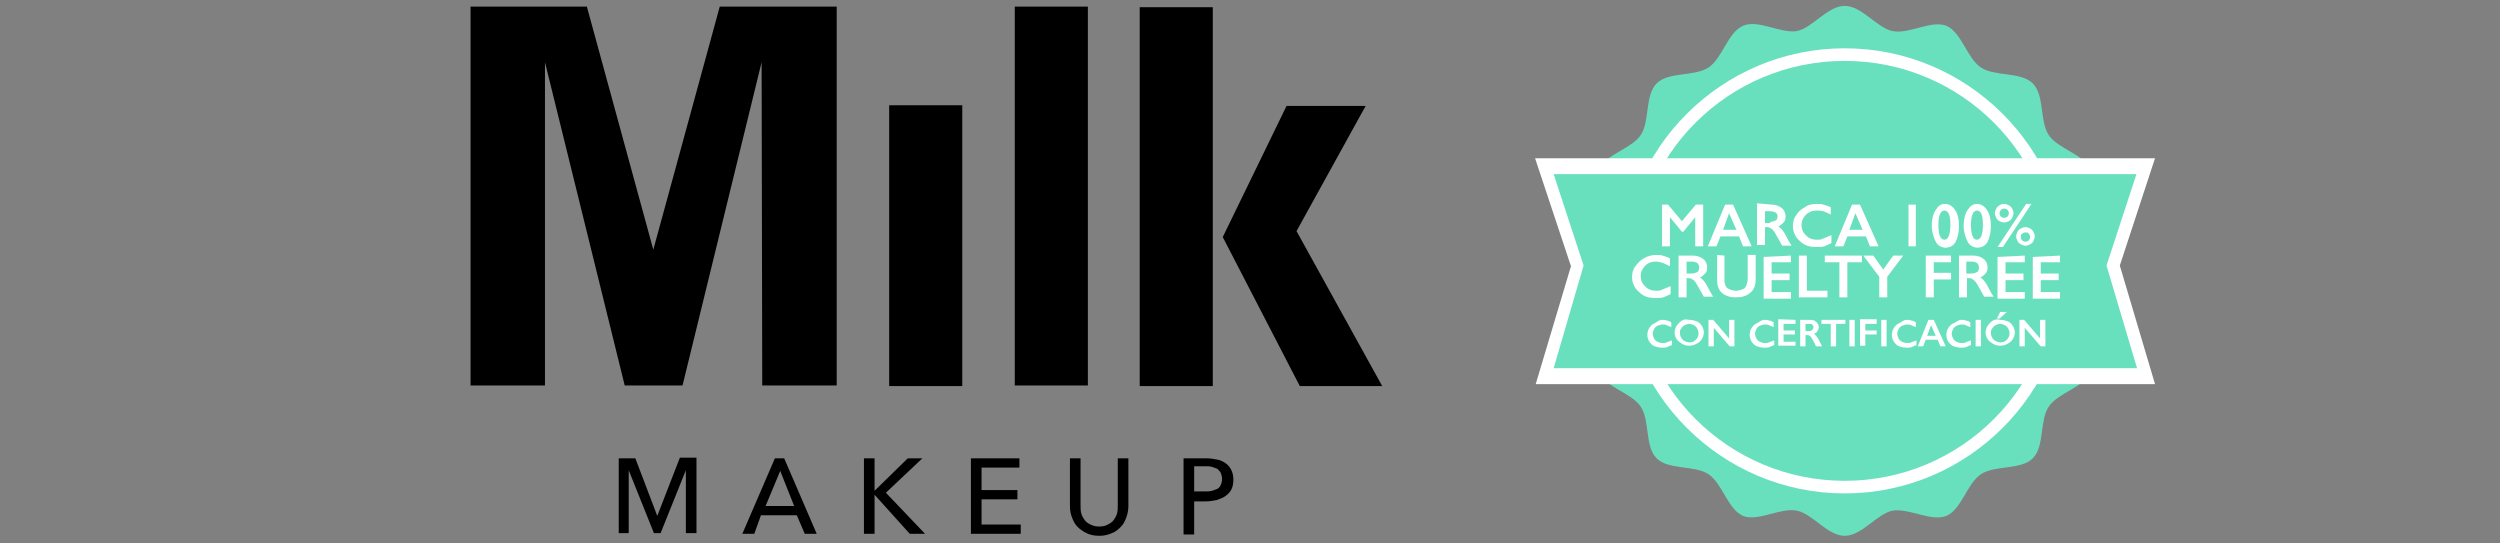
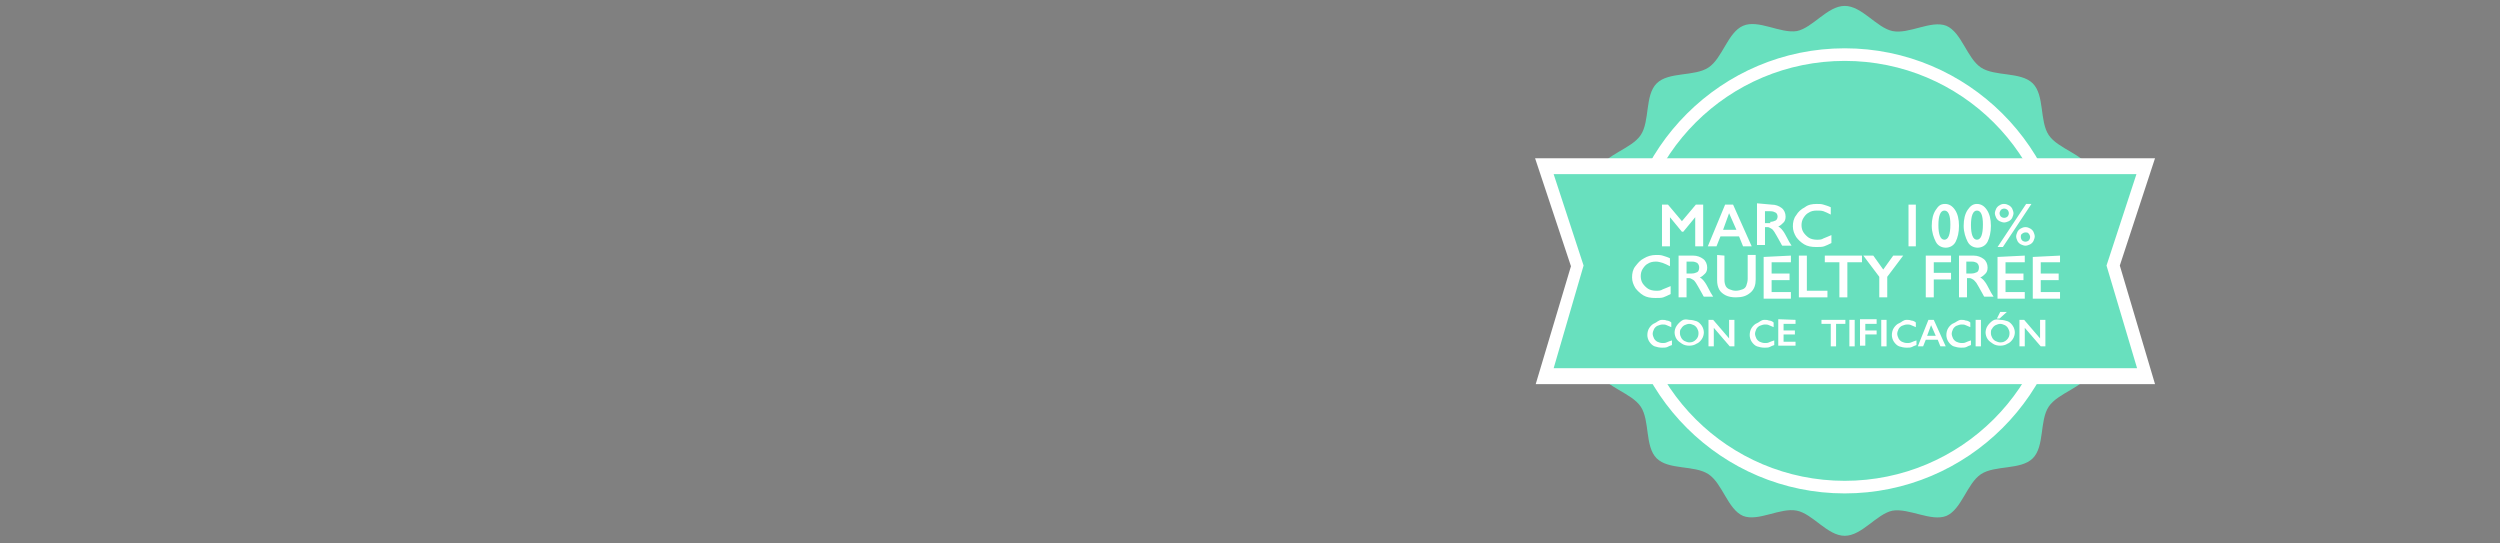
<svg xmlns="http://www.w3.org/2000/svg" width="368" zoomAndPan="magnify" viewBox="0 0 276 60" height="80" preserveAspectRatio="xMidYMid meet" version="1.0">
  <rect x="0" y="0" width="276" height="60" fill="#808080" stroke="none" />
  <defs>
    <clipPath id="890446f8df">
      <path d="M 174 0.652 L 233 0.652 L 233 59.152 L 174 59.152 Z M 174 0.652 " clip-rule="nonzero" />
    </clipPath>
    <clipPath id="cbc4a40f65">
      <path d="M 51 0.652 L 153 0.652 L 153 59.152 L 51 59.152 Z M 51 0.652 " clip-rule="nonzero" />
    </clipPath>
  </defs>
  <g clip-path="url(#890446f8df)">
    <path fill="#68e0be" d="M 233 29.902 C 233 31.805 230.578 33.414 230.211 35.168 C 229.848 36.996 231.461 39.41 230.801 41.09 C 230.066 42.773 227.203 43.355 226.18 44.895 C 225.152 46.43 225.738 49.281 224.418 50.598 C 223.098 51.914 220.234 51.328 218.695 52.352 C 217.156 53.375 216.566 56.227 214.879 56.957 C 213.195 57.617 210.773 56.082 208.938 56.375 C 207.18 56.738 205.562 59.152 203.656 59.152 C 201.75 59.152 200.137 56.738 198.375 56.375 C 196.539 56.008 194.121 57.617 192.434 56.957 C 190.746 56.227 190.16 53.375 188.617 52.352 C 187.078 51.328 184.215 51.914 182.895 50.598 C 181.574 49.281 182.164 46.43 181.137 44.895 C 180.109 43.355 177.246 42.773 176.512 41.09 C 175.781 39.41 177.395 36.996 177.102 35.168 C 176.734 33.414 174.312 31.805 174.312 29.902 C 174.312 28 176.734 26.391 177.102 24.637 C 177.469 22.809 175.852 20.395 176.512 18.715 C 177.246 17.031 180.109 16.445 181.137 14.91 C 182.164 13.375 181.574 10.523 182.895 9.207 C 184.215 7.891 187.078 8.477 188.617 7.453 C 190.16 6.43 190.746 3.578 192.434 2.848 C 194.121 2.113 196.539 3.723 198.375 3.43 C 200.137 3.066 201.75 0.652 203.656 0.652 C 205.562 0.652 207.18 3.066 208.938 3.43 C 210.773 3.797 213.191 2.188 214.879 2.848 C 216.566 3.578 217.156 6.43 218.695 7.453 C 220.234 8.477 223.098 7.891 224.418 9.207 C 225.738 10.523 225.152 13.375 226.18 14.91 C 227.203 16.445 230.066 17.031 230.801 18.715 C 231.531 20.395 229.918 22.809 230.211 24.637 C 230.578 26.391 233 28 233 29.902 Z M 233 29.902 " fill-opacity="1" fill-rule="nonzero" />
  </g>
  <path fill="#68e0be" d="M 227.645 29.902 C 227.645 30.684 227.605 31.465 227.531 32.246 C 227.453 33.023 227.336 33.801 227.184 34.566 C 227.031 35.336 226.84 36.094 226.613 36.844 C 226.383 37.594 226.121 38.328 225.82 39.055 C 225.52 39.777 225.184 40.484 224.812 41.176 C 224.441 41.863 224.039 42.535 223.602 43.188 C 223.164 43.84 222.699 44.465 222.199 45.07 C 221.703 45.676 221.176 46.258 220.617 46.809 C 220.062 47.363 219.48 47.891 218.875 48.387 C 218.266 48.883 217.637 49.348 216.984 49.785 C 216.332 50.219 215.656 50.621 214.965 50.992 C 214.273 51.359 213.562 51.695 212.836 51.992 C 212.109 52.293 211.371 52.559 210.621 52.785 C 209.867 53.012 209.105 53.203 208.336 53.355 C 207.566 53.508 206.789 53.621 206.008 53.699 C 205.227 53.777 204.441 53.812 203.656 53.812 C 202.871 53.812 202.086 53.777 201.305 53.699 C 200.523 53.621 199.746 53.508 198.977 53.355 C 198.207 53.203 197.445 53.012 196.691 52.785 C 195.941 52.559 195.203 52.293 194.477 51.992 C 193.75 51.695 193.043 51.359 192.348 50.992 C 191.656 50.621 190.984 50.219 190.328 49.785 C 189.676 49.348 189.047 48.883 188.438 48.387 C 187.832 47.891 187.25 47.363 186.695 46.809 C 186.137 46.258 185.613 45.676 185.113 45.07 C 184.613 44.465 184.148 43.84 183.711 43.188 C 183.273 42.535 182.871 41.863 182.5 41.176 C 182.129 40.484 181.793 39.777 181.492 39.055 C 181.195 38.328 180.93 37.594 180.699 36.844 C 180.473 36.094 180.281 35.336 180.129 34.566 C 179.977 33.801 179.859 33.023 179.785 32.246 C 179.707 31.465 179.668 30.684 179.668 29.902 C 179.668 29.117 179.707 28.336 179.785 27.559 C 179.859 26.777 179.977 26.004 180.129 25.238 C 180.281 24.469 180.473 23.711 180.699 22.961 C 180.93 22.211 181.195 21.477 181.492 20.75 C 181.793 20.027 182.129 19.32 182.5 18.629 C 182.871 17.941 183.273 17.27 183.711 16.617 C 184.148 15.965 184.613 15.34 185.113 14.734 C 185.613 14.129 186.137 13.547 186.695 12.992 C 187.25 12.441 187.832 11.914 188.438 11.418 C 189.047 10.922 189.676 10.457 190.328 10.02 C 190.984 9.586 191.656 9.184 192.348 8.812 C 193.043 8.445 193.75 8.109 194.477 7.809 C 195.203 7.512 195.941 7.246 196.691 7.02 C 197.445 6.793 198.207 6.602 198.977 6.449 C 199.746 6.297 200.523 6.184 201.305 6.105 C 202.086 6.027 202.871 5.992 203.656 5.992 C 204.441 5.992 205.227 6.027 206.008 6.105 C 206.789 6.184 207.566 6.297 208.336 6.449 C 209.105 6.602 209.867 6.793 210.621 7.02 C 211.371 7.246 212.109 7.512 212.836 7.809 C 213.562 8.109 214.273 8.445 214.965 8.812 C 215.656 9.184 216.332 9.586 216.984 10.02 C 217.637 10.457 218.266 10.922 218.875 11.418 C 219.48 11.914 220.062 12.441 220.617 12.992 C 221.176 13.547 221.703 14.129 222.199 14.734 C 222.699 15.34 223.164 15.965 223.602 16.617 C 224.039 17.27 224.441 17.941 224.812 18.629 C 225.184 19.32 225.52 20.027 225.82 20.75 C 226.121 21.477 226.383 22.211 226.613 22.961 C 226.84 23.711 227.031 24.469 227.184 25.238 C 227.336 26.004 227.453 26.777 227.531 27.559 C 227.605 28.336 227.645 29.117 227.645 29.902 Z M 227.645 29.902 " fill-opacity="1" fill-rule="nonzero" />
  <path fill="#ffffff" d="M 203.656 54.473 C 190.086 54.473 179.008 43.43 179.008 29.902 C 179.008 16.375 190.086 5.332 203.656 5.332 C 217.227 5.332 228.305 16.375 228.305 29.902 C 228.305 43.43 217.227 54.473 203.656 54.473 Z M 203.656 6.723 C 190.82 6.723 180.402 17.105 180.402 29.902 C 180.402 42.699 190.82 53.082 203.656 53.082 C 216.496 53.082 226.91 42.699 226.91 29.902 C 226.91 17.105 216.496 6.723 203.656 6.723 Z M 203.656 6.723 " fill-opacity="1" fill-rule="nonzero" />
-   <path fill="#68e0be" d="M 236.887 41.527 L 170.5 41.527 L 174.094 29.391 L 170.5 18.422 L 236.887 18.422 L 233.293 29.391 Z M 236.887 41.527 " fill-opacity="1" fill-rule="nonzero" />
+   <path fill="#68e0be" d="M 236.887 41.527 L 170.5 41.527 L 174.094 29.391 L 170.5 18.422 L 236.887 18.422 L 233.293 29.391 M 236.887 41.527 " fill-opacity="1" fill-rule="nonzero" />
  <path fill="#ffffff" d="M 237.914 42.406 L 169.543 42.406 L 173.434 29.391 L 169.473 17.473 L 237.914 17.473 L 234.027 29.316 Z M 171.523 40.652 L 235.934 40.652 L 232.559 29.316 L 235.863 19.227 L 171.523 19.227 L 174.828 29.316 Z M 171.523 40.652 " fill-opacity="1" fill-rule="nonzero" />
  <path fill="#ffffff" d="M 184.145 22.59 L 185.684 24.418 L 187.223 22.59 L 188.031 22.59 L 188.031 27.195 L 187.152 27.195 L 187.152 23.98 L 185.832 25.586 L 185.684 25.586 L 184.363 23.98 L 184.363 27.195 L 183.484 27.195 L 183.484 22.59 Z M 184.145 22.59 " fill-opacity="1" fill-rule="nonzero" />
  <path fill="#ffffff" d="M 191.332 22.59 L 193.387 27.195 L 192.434 27.195 L 191.992 26.102 L 189.938 26.102 L 189.5 27.195 L 188.543 27.195 L 190.453 22.59 Z M 190.23 25.367 L 191.699 25.367 L 190.891 23.539 Z M 190.23 25.367 " fill-opacity="1" fill-rule="nonzero" />
  <path fill="#ffffff" d="M 195.586 22.59 C 196.027 22.59 196.395 22.734 196.688 22.957 C 196.98 23.176 197.129 23.539 197.129 23.906 C 197.129 24.199 197.055 24.418 196.906 24.562 C 196.762 24.711 196.539 24.93 196.32 25.004 C 196.469 25.074 196.613 25.223 196.688 25.297 C 196.762 25.367 196.98 25.66 197.129 25.953 C 197.422 26.539 197.641 26.902 197.789 27.125 L 196.762 27.125 C 196.688 27.051 196.613 26.832 196.469 26.613 C 196.176 26.102 196.027 25.809 195.879 25.586 C 195.734 25.367 195.66 25.297 195.516 25.223 C 195.367 25.148 195.293 25.074 195.148 25.074 L 194.855 25.074 L 194.855 27.051 L 193.973 27.051 L 193.973 22.445 Z M 195.441 24.492 C 195.66 24.492 195.879 24.418 196.027 24.344 C 196.176 24.273 196.246 24.051 196.246 23.906 C 196.246 23.758 196.176 23.539 196.027 23.469 C 195.879 23.395 195.734 23.32 195.441 23.32 L 194.852 23.32 L 194.852 24.637 L 195.441 24.637 Z M 195.441 24.492 " fill-opacity="1" fill-rule="nonzero" />
  <path fill="#ffffff" d="M 200.574 22.516 C 200.867 22.516 201.09 22.516 201.309 22.59 C 201.527 22.664 201.824 22.734 202.117 22.883 L 202.117 23.688 C 201.824 23.539 201.527 23.395 201.309 23.32 C 201.09 23.246 200.797 23.246 200.574 23.246 C 200.207 23.246 199.914 23.32 199.695 23.469 C 199.402 23.613 199.254 23.832 199.109 24.051 C 198.961 24.273 198.887 24.562 198.887 24.855 C 198.887 25.148 198.961 25.441 199.109 25.66 C 199.254 25.879 199.477 26.102 199.695 26.246 C 199.914 26.391 200.281 26.465 200.574 26.465 C 200.867 26.465 201.09 26.465 201.309 26.32 C 201.527 26.246 201.824 26.102 202.188 25.953 L 202.188 26.832 C 201.895 26.977 201.602 27.125 201.383 27.195 C 201.164 27.27 200.867 27.27 200.504 27.27 C 199.988 27.27 199.547 27.195 199.184 26.977 C 198.816 26.758 198.52 26.465 198.301 26.172 C 198.082 25.809 197.934 25.441 197.934 25.004 C 197.934 24.562 198.008 24.125 198.301 23.758 C 198.52 23.395 198.816 23.102 199.254 22.883 C 199.621 22.59 200.062 22.516 200.574 22.516 Z M 200.574 22.516 " fill-opacity="1" fill-rule="nonzero" />
-   <path fill="#ffffff" d="M 205.344 22.59 L 207.398 27.195 L 206.445 27.195 L 206.004 26.102 L 203.949 26.102 L 203.512 27.195 L 202.555 27.195 L 204.465 22.59 Z M 204.172 25.367 L 205.637 25.367 L 204.832 23.539 Z M 204.172 25.367 " fill-opacity="1" fill-rule="nonzero" />
  <path fill="#ffffff" d="M 210.699 22.59 L 211.508 22.59 L 211.508 27.195 L 210.699 27.195 Z M 210.699 22.59 " fill-opacity="1" fill-rule="nonzero" />
  <path fill="#ffffff" d="M 214.734 22.516 C 215.176 22.516 215.539 22.734 215.836 23.176 C 216.129 23.613 216.273 24.199 216.273 24.93 C 216.273 25.66 216.129 26.246 215.906 26.684 C 215.688 27.125 215.246 27.344 214.809 27.344 C 214.367 27.344 213.926 27.125 213.707 26.684 C 213.488 26.246 213.266 25.66 213.266 24.93 C 213.266 24.199 213.414 23.613 213.707 23.176 C 214 22.734 214.219 22.516 214.734 22.516 Z M 214 24.855 C 214 25.879 214.219 26.465 214.66 26.465 C 215.102 26.465 215.32 25.879 215.32 24.785 C 215.32 23.758 215.102 23.246 214.66 23.246 C 214.219 23.246 214 23.832 214 24.855 Z M 214 24.855 " fill-opacity="1" fill-rule="nonzero" />
  <path fill="#ffffff" d="M 218.254 22.516 C 218.695 22.516 219.062 22.734 219.355 23.176 C 219.648 23.613 219.797 24.199 219.797 24.93 C 219.797 25.66 219.648 26.246 219.43 26.684 C 219.207 27.125 218.77 27.344 218.328 27.344 C 217.887 27.344 217.449 27.125 217.227 26.684 C 217.008 26.246 216.789 25.66 216.789 24.93 C 216.789 24.199 216.934 23.613 217.227 23.176 C 217.523 22.734 217.816 22.516 218.254 22.516 Z M 217.594 24.855 C 217.594 25.879 217.816 26.465 218.254 26.465 C 218.695 26.465 218.914 25.879 218.914 24.785 C 218.914 23.758 218.695 23.246 218.254 23.246 C 217.816 23.246 217.594 23.832 217.594 24.855 Z M 217.594 24.855 " fill-opacity="1" fill-rule="nonzero" />
  <path fill="#ffffff" d="M 221.262 22.516 C 221.484 22.516 221.629 22.59 221.777 22.664 C 221.922 22.734 222.07 22.883 222.145 23.027 C 222.215 23.176 222.289 23.395 222.289 23.539 C 222.289 23.688 222.215 23.906 222.145 24.051 C 222.07 24.199 221.922 24.344 221.777 24.418 C 221.629 24.492 221.41 24.562 221.262 24.562 C 221.117 24.562 220.895 24.492 220.75 24.418 C 220.602 24.344 220.457 24.199 220.383 24.051 C 220.309 23.906 220.234 23.688 220.234 23.539 C 220.234 23.395 220.309 23.176 220.383 23.027 C 220.457 22.883 220.602 22.734 220.75 22.664 C 220.969 22.516 221.117 22.516 221.262 22.516 Z M 224.27 22.516 L 221.117 27.27 L 220.531 27.27 L 223.684 22.516 C 223.758 22.516 224.27 22.516 224.27 22.516 Z M 220.75 23.539 C 220.75 23.688 220.824 23.832 220.895 23.906 C 220.969 23.98 221.117 24.051 221.262 24.051 C 221.41 24.051 221.555 23.98 221.629 23.906 C 221.703 23.832 221.777 23.688 221.777 23.539 C 221.777 23.395 221.703 23.246 221.629 23.176 C 221.555 23.102 221.41 23.027 221.262 23.027 C 221.117 23.027 220.969 23.102 220.895 23.176 C 220.824 23.32 220.75 23.395 220.75 23.539 Z M 223.609 25.074 C 223.832 25.074 223.977 25.148 224.125 25.223 C 224.27 25.297 224.418 25.441 224.492 25.586 C 224.562 25.734 224.637 25.953 224.637 26.102 C 224.637 26.246 224.562 26.465 224.492 26.613 C 224.418 26.758 224.27 26.902 224.125 26.977 C 223.977 27.051 223.758 27.125 223.609 27.125 C 223.465 27.125 223.242 27.051 223.098 26.977 C 222.949 26.902 222.805 26.758 222.73 26.613 C 222.656 26.465 222.582 26.246 222.582 26.102 C 222.582 25.953 222.656 25.734 222.73 25.586 C 222.805 25.441 222.949 25.297 223.098 25.223 C 223.242 25.148 223.391 25.074 223.609 25.074 Z M 223.098 26.172 C 223.098 26.32 223.172 26.465 223.242 26.539 C 223.316 26.613 223.465 26.684 223.609 26.684 C 223.758 26.684 223.902 26.613 223.977 26.539 C 224.051 26.465 224.125 26.32 224.125 26.172 C 224.125 26.027 224.051 25.879 223.977 25.809 C 223.902 25.66 223.758 25.66 223.609 25.66 C 223.465 25.66 223.316 25.734 223.242 25.809 C 223.098 25.879 223.098 26.027 223.098 26.172 Z M 223.098 26.172 " fill-opacity="1" fill-rule="nonzero" />
  <path fill="#ffffff" d="M 182.824 28.148 C 183.117 28.148 183.336 28.148 183.555 28.219 C 183.777 28.293 184.07 28.367 184.363 28.512 L 184.363 29.391 C 184.07 29.242 183.777 29.098 183.555 29.023 C 183.336 28.953 183.043 28.879 182.824 28.879 C 182.457 28.879 182.164 28.953 181.941 29.098 C 181.648 29.242 181.504 29.465 181.355 29.684 C 181.207 29.902 181.137 30.195 181.137 30.488 C 181.137 30.781 181.207 31.07 181.355 31.293 C 181.504 31.512 181.723 31.73 181.941 31.875 C 182.164 32.023 182.527 32.098 182.824 32.098 C 183.117 32.098 183.336 32.098 183.555 31.949 C 183.777 31.875 184.07 31.73 184.438 31.586 L 184.438 32.461 C 184.145 32.609 183.848 32.754 183.629 32.828 C 183.41 32.898 183.117 32.898 182.75 32.898 C 182.234 32.898 181.797 32.828 181.43 32.609 C 181.062 32.387 180.77 32.098 180.547 31.805 C 180.328 31.438 180.18 31.07 180.18 30.633 C 180.18 30.195 180.254 29.758 180.547 29.391 C 180.844 29.023 181.062 28.73 181.504 28.512 C 181.867 28.293 182.309 28.148 182.824 28.148 Z M 182.824 28.148 " fill-opacity="1" fill-rule="nonzero" />
  <path fill="#ffffff" d="M 186.93 28.219 C 187.371 28.219 187.738 28.367 188.031 28.586 C 188.324 28.805 188.473 29.172 188.473 29.535 C 188.473 29.828 188.398 30.047 188.25 30.195 C 188.105 30.34 187.883 30.559 187.664 30.633 C 187.812 30.707 187.957 30.852 188.031 30.926 C 188.105 31 188.324 31.293 188.473 31.586 C 188.766 32.168 188.984 32.535 189.133 32.754 L 188.105 32.754 C 188.031 32.68 187.957 32.461 187.812 32.242 C 187.52 31.73 187.371 31.438 187.223 31.219 C 187.078 31 187.004 30.926 186.855 30.852 C 186.711 30.781 186.637 30.707 186.492 30.707 L 186.195 30.707 L 186.195 32.828 L 185.316 32.828 L 185.316 28.219 Z M 186.785 30.195 C 187.004 30.195 187.223 30.121 187.371 30.047 C 187.516 29.977 187.59 29.758 187.59 29.535 C 187.59 29.316 187.516 29.172 187.371 29.023 C 187.223 28.953 187.078 28.879 186.785 28.879 L 186.195 28.879 L 186.195 30.195 C 186.195 30.195 186.785 30.195 186.785 30.195 Z M 186.785 30.195 " fill-opacity="1" fill-rule="nonzero" />
  <path fill="#ffffff" d="M 190.379 28.219 L 190.379 30.926 C 190.379 31.219 190.453 31.438 190.523 31.586 C 190.598 31.73 190.746 31.875 190.965 31.949 C 191.184 32.023 191.332 32.098 191.625 32.098 C 191.918 32.098 192.141 32.023 192.359 31.949 C 192.578 31.875 192.727 31.73 192.801 31.512 C 192.871 31.293 192.945 31.07 192.945 30.781 L 192.945 28.148 L 193.828 28.148 L 193.828 30.852 C 193.828 31.438 193.68 31.949 193.238 32.316 C 192.801 32.68 192.359 32.828 191.625 32.828 C 191.184 32.828 190.82 32.754 190.523 32.609 C 190.23 32.461 189.938 32.242 189.793 31.949 C 189.645 31.656 189.57 31.363 189.57 30.926 L 189.57 28.148 Z M 190.379 28.219 " fill-opacity="1" fill-rule="nonzero" />
  <path fill="#ffffff" d="M 197.715 28.219 L 197.715 28.953 L 195.586 28.953 L 195.586 30.195 L 197.566 30.195 L 197.566 30.926 L 195.586 30.926 L 195.586 32.242 L 197.715 32.242 L 197.715 32.973 L 194.707 32.973 L 194.707 28.367 Z M 197.715 28.219 " fill-opacity="1" fill-rule="nonzero" />
  <path fill="#ffffff" d="M 199.477 28.219 L 199.477 32.098 L 201.75 32.098 L 201.75 32.828 L 198.594 32.828 L 198.594 28.219 Z M 199.477 28.219 " fill-opacity="1" fill-rule="nonzero" />
  <path fill="#ffffff" d="M 205.562 28.219 L 205.562 28.953 L 203.949 28.953 L 203.949 32.828 L 203.07 32.828 L 203.07 28.953 L 201.457 28.953 L 201.457 28.219 Z M 205.562 28.219 " fill-opacity="1" fill-rule="nonzero" />
  <path fill="#ffffff" d="M 206.812 28.219 L 207.91 29.758 L 209.012 28.219 L 210.113 28.219 L 208.352 30.559 L 208.352 32.828 L 207.473 32.828 L 207.473 30.559 L 205.711 28.219 Z M 206.812 28.219 " fill-opacity="1" fill-rule="nonzero" />
  <path fill="#ffffff" d="M 215.395 28.219 L 215.395 28.953 L 213.488 28.953 L 213.488 30.121 L 215.395 30.121 L 215.395 30.852 L 213.488 30.852 L 213.488 32.828 L 212.605 32.828 L 212.605 28.219 Z M 215.395 28.219 " fill-opacity="1" fill-rule="nonzero" />
  <path fill="#ffffff" d="M 217.887 28.219 C 218.328 28.219 218.695 28.367 218.988 28.586 C 219.281 28.805 219.43 29.172 219.43 29.535 C 219.43 29.828 219.355 30.047 219.207 30.195 C 219.062 30.34 218.844 30.559 218.621 30.633 C 218.77 30.707 218.914 30.852 218.988 30.926 C 219.062 31 219.281 31.293 219.43 31.586 C 219.723 32.168 219.941 32.535 220.09 32.754 L 219.062 32.754 C 218.988 32.68 218.914 32.461 218.77 32.242 C 218.477 31.73 218.328 31.438 218.184 31.219 C 218.035 31.07 217.961 30.926 217.816 30.852 C 217.668 30.781 217.594 30.707 217.449 30.707 L 217.156 30.707 L 217.156 32.828 L 216.273 32.828 L 216.273 28.219 Z M 217.668 30.195 C 217.887 30.195 218.109 30.121 218.254 30.047 C 218.402 29.977 218.477 29.758 218.477 29.535 C 218.477 29.316 218.402 29.172 218.254 29.023 C 218.109 28.953 217.961 28.879 217.668 28.879 L 217.082 28.879 L 217.082 30.195 C 217.082 30.195 217.668 30.195 217.668 30.195 Z M 217.668 30.195 " fill-opacity="1" fill-rule="nonzero" />
  <path fill="#ffffff" d="M 223.535 28.219 L 223.535 28.953 L 221.41 28.953 L 221.41 30.195 L 223.391 30.195 L 223.391 30.926 L 221.41 30.926 L 221.41 32.242 L 223.535 32.242 L 223.535 32.973 L 220.527 32.973 L 220.527 28.367 Z M 223.535 28.219 " fill-opacity="1" fill-rule="nonzero" />
  <path fill="#ffffff" d="M 227.426 28.219 L 227.426 28.953 L 225.297 28.953 L 225.297 30.195 L 227.277 30.195 L 227.277 30.926 L 225.297 30.926 L 225.297 32.242 L 227.426 32.242 L 227.426 32.973 L 224.418 32.973 L 224.418 28.367 Z M 227.426 28.219 " fill-opacity="1" fill-rule="nonzero" />
  <path fill="#ffffff" d="M 183.484 35.312 C 183.629 35.312 183.848 35.312 183.996 35.387 C 184.145 35.387 184.363 35.461 184.512 35.605 L 184.512 36.117 C 184.363 36.043 184.145 35.973 183.996 35.898 C 183.848 35.824 183.703 35.824 183.555 35.824 C 183.336 35.824 183.188 35.898 182.969 35.973 C 182.824 36.043 182.676 36.191 182.602 36.336 C 182.527 36.484 182.457 36.703 182.457 36.848 C 182.457 36.996 182.527 37.215 182.602 37.359 C 182.676 37.508 182.824 37.652 182.969 37.727 C 183.117 37.801 183.336 37.871 183.555 37.871 C 183.703 37.871 183.848 37.871 183.996 37.801 C 184.145 37.727 184.363 37.652 184.582 37.582 L 184.582 38.094 C 184.363 38.164 184.215 38.238 184.07 38.312 C 183.922 38.383 183.703 38.383 183.484 38.383 C 183.188 38.383 182.895 38.312 182.676 38.238 C 182.457 38.164 182.234 37.945 182.09 37.727 C 181.941 37.508 181.867 37.215 181.867 36.996 C 181.867 36.703 181.941 36.41 182.09 36.191 C 182.234 35.973 182.457 35.754 182.676 35.68 C 182.895 35.605 183.117 35.312 183.484 35.312 Z M 183.484 35.312 " fill-opacity="1" fill-rule="nonzero" />
  <path fill="#ffffff" d="M 186.492 35.312 C 186.785 35.312 187.078 35.387 187.297 35.461 C 187.52 35.531 187.738 35.754 187.883 35.973 C 188.031 36.191 188.105 36.484 188.105 36.703 C 188.105 36.922 188.031 37.215 187.883 37.434 C 187.738 37.652 187.52 37.871 187.297 37.945 C 187.078 38.094 186.785 38.164 186.492 38.164 C 186.195 38.164 185.902 38.094 185.684 37.945 C 185.465 37.801 185.242 37.652 185.098 37.434 C 184.949 37.215 184.875 36.922 184.875 36.703 C 184.875 36.484 184.949 36.191 185.098 35.973 C 185.242 35.754 185.465 35.531 185.684 35.387 C 185.902 35.242 186.125 35.242 186.492 35.312 Z M 185.465 36.777 C 185.465 36.996 185.535 37.141 185.609 37.289 C 185.684 37.434 185.832 37.582 185.977 37.652 C 186.125 37.727 186.344 37.801 186.492 37.801 C 186.785 37.801 187.004 37.727 187.223 37.508 C 187.445 37.289 187.516 37.07 187.516 36.777 C 187.516 36.555 187.445 36.41 187.371 36.266 C 187.297 36.117 187.152 35.973 187.004 35.898 C 186.855 35.824 186.637 35.754 186.492 35.754 C 186.344 35.754 186.125 35.824 185.977 35.898 C 185.832 35.973 185.684 36.117 185.609 36.266 C 185.465 36.41 185.465 36.555 185.465 36.777 Z M 185.465 36.777 " fill-opacity="1" fill-rule="nonzero" />
  <path fill="#ffffff" d="M 189.133 35.312 L 190.891 37.359 L 190.891 35.312 L 191.48 35.312 L 191.48 38.238 L 190.965 38.238 L 189.203 36.191 L 189.203 38.238 L 188.617 38.238 L 188.617 35.312 Z M 189.133 35.312 " fill-opacity="1" fill-rule="nonzero" />
  <path fill="#ffffff" d="M 194.781 35.312 C 194.926 35.312 195.148 35.312 195.293 35.387 C 195.441 35.387 195.66 35.461 195.809 35.605 L 195.809 36.117 C 195.66 36.043 195.441 35.973 195.293 35.898 C 195.148 35.824 195 35.824 194.852 35.824 C 194.633 35.824 194.488 35.898 194.266 35.973 C 194.121 36.043 193.973 36.191 193.898 36.336 C 193.828 36.484 193.754 36.703 193.754 36.848 C 193.754 36.996 193.828 37.215 193.898 37.359 C 193.973 37.508 194.121 37.652 194.266 37.727 C 194.414 37.801 194.633 37.871 194.852 37.871 C 195 37.871 195.148 37.871 195.293 37.801 C 195.441 37.727 195.66 37.652 195.879 37.582 L 195.879 38.094 C 195.66 38.164 195.516 38.238 195.367 38.312 C 195.219 38.383 195 38.383 194.781 38.383 C 194.488 38.383 194.191 38.312 193.973 38.238 C 193.754 38.164 193.531 37.945 193.387 37.727 C 193.238 37.508 193.168 37.215 193.168 36.996 C 193.168 36.703 193.238 36.41 193.387 36.191 C 193.531 35.973 193.754 35.754 193.973 35.68 C 194.191 35.605 194.414 35.312 194.781 35.312 Z M 194.781 35.312 " fill-opacity="1" fill-rule="nonzero" />
  <path fill="#ffffff" d="M 198.227 35.312 L 198.227 35.754 L 196.906 35.754 L 196.906 36.484 L 198.156 36.484 L 198.156 36.922 L 196.906 36.922 L 196.906 37.727 L 198.227 37.727 L 198.227 38.164 L 196.32 38.164 L 196.32 35.242 Z M 198.227 35.312 " fill-opacity="1" fill-rule="nonzero" />
-   <path fill="#ffffff" d="M 199.844 35.312 C 200.137 35.312 200.355 35.387 200.504 35.531 C 200.648 35.68 200.797 35.898 200.797 36.117 C 200.797 36.266 200.723 36.41 200.648 36.555 C 200.574 36.703 200.43 36.777 200.281 36.848 C 200.355 36.922 200.43 36.996 200.504 37.07 C 200.574 37.141 200.648 37.289 200.797 37.508 C 200.941 37.871 201.09 38.094 201.164 38.238 L 200.504 38.238 C 200.43 38.164 200.43 38.094 200.355 37.945 C 200.207 37.652 200.062 37.434 199.988 37.289 C 199.914 37.141 199.844 37.141 199.77 37.07 C 199.695 36.996 199.621 36.996 199.547 36.996 L 199.328 36.996 L 199.328 38.238 L 198.742 38.238 L 198.742 35.312 Z M 199.695 36.555 C 199.844 36.555 199.988 36.555 200.062 36.41 C 200.137 36.336 200.207 36.266 200.207 36.117 C 200.207 35.973 200.137 35.898 200.062 35.824 C 199.988 35.754 199.844 35.754 199.695 35.754 L 199.328 35.754 L 199.328 36.555 Z M 199.695 36.555 " fill-opacity="1" fill-rule="nonzero" />
  <path fill="#ffffff" d="M 203.73 35.312 L 203.73 35.754 L 202.703 35.754 L 202.703 38.238 L 202.117 38.238 L 202.117 35.754 L 201.09 35.754 L 201.09 35.312 Z M 203.73 35.312 " fill-opacity="1" fill-rule="nonzero" />
  <path fill="#ffffff" d="M 204.172 35.312 L 204.758 35.312 L 204.758 38.238 L 204.172 38.238 Z M 204.172 35.312 " fill-opacity="1" fill-rule="nonzero" />
  <path fill="#ffffff" d="M 207.18 35.312 L 207.18 35.754 L 205.93 35.754 L 205.93 36.484 L 207.18 36.484 L 207.18 36.922 L 205.93 36.922 L 205.93 38.164 L 205.344 38.164 L 205.344 35.242 L 207.18 35.242 Z M 207.18 35.312 " fill-opacity="1" fill-rule="nonzero" />
  <path fill="#ffffff" d="M 207.691 35.312 L 208.277 35.312 L 208.277 38.238 L 207.691 38.238 Z M 207.691 35.312 " fill-opacity="1" fill-rule="nonzero" />
  <path fill="#ffffff" d="M 210.48 35.312 C 210.625 35.312 210.848 35.312 210.992 35.387 C 211.141 35.387 211.359 35.461 211.508 35.605 L 211.508 36.117 C 211.359 36.043 211.141 35.973 210.992 35.898 C 210.848 35.824 210.699 35.824 210.551 35.824 C 210.332 35.824 210.188 35.898 209.965 35.973 C 209.82 36.043 209.672 36.191 209.598 36.336 C 209.523 36.484 209.453 36.703 209.453 36.848 C 209.453 36.996 209.523 37.215 209.598 37.359 C 209.672 37.508 209.82 37.652 209.965 37.727 C 210.113 37.801 210.332 37.871 210.551 37.871 C 210.699 37.871 210.848 37.871 210.992 37.801 C 211.141 37.727 211.359 37.652 211.578 37.582 L 211.578 38.094 C 211.359 38.164 211.211 38.238 211.066 38.312 C 210.918 38.383 210.699 38.383 210.48 38.383 C 210.188 38.383 209.891 38.312 209.672 38.238 C 209.453 38.164 209.23 37.945 209.086 37.727 C 208.938 37.508 208.863 37.215 208.863 36.996 C 208.863 36.703 208.938 36.41 209.086 36.191 C 209.23 35.973 209.453 35.754 209.672 35.68 C 209.891 35.605 210.113 35.312 210.48 35.312 Z M 210.48 35.312 " fill-opacity="1" fill-rule="nonzero" />
  <path fill="#ffffff" d="M 213.488 35.312 L 214.809 38.238 L 214.219 38.238 L 213.926 37.508 L 212.605 37.508 L 212.312 38.238 L 211.727 38.238 L 212.898 35.312 Z M 212.754 37.07 L 213.707 37.07 L 213.191 35.898 Z M 212.754 37.07 " fill-opacity="1" fill-rule="nonzero" />
  <path fill="#ffffff" d="M 216.496 35.312 C 216.641 35.312 216.859 35.312 217.008 35.387 C 217.156 35.387 217.375 35.461 217.523 35.605 L 217.523 36.117 C 217.375 36.043 217.156 35.973 217.008 35.898 C 216.859 35.824 216.715 35.824 216.566 35.824 C 216.348 35.824 216.199 35.898 215.98 35.973 C 215.836 36.043 215.688 36.191 215.613 36.336 C 215.539 36.484 215.469 36.703 215.469 36.848 C 215.469 36.996 215.539 37.215 215.613 37.359 C 215.688 37.508 215.836 37.652 215.98 37.727 C 216.129 37.801 216.348 37.871 216.566 37.871 C 216.715 37.871 216.859 37.871 217.008 37.801 C 217.156 37.727 217.375 37.652 217.594 37.582 L 217.594 38.094 C 217.375 38.164 217.227 38.238 217.082 38.312 C 216.934 38.383 216.715 38.383 216.496 38.383 C 216.199 38.383 215.906 38.312 215.688 38.238 C 215.469 38.164 215.246 37.945 215.102 37.727 C 214.953 37.508 214.879 37.215 214.879 36.996 C 214.879 36.703 214.953 36.41 215.102 36.191 C 215.246 35.973 215.469 35.754 215.688 35.68 C 215.906 35.605 216.199 35.312 216.496 35.312 Z M 216.496 35.312 " fill-opacity="1" fill-rule="nonzero" />
  <path fill="#ffffff" d="M 218.109 35.312 L 218.695 35.312 L 218.695 38.238 L 218.109 38.238 Z M 218.109 35.312 " fill-opacity="1" fill-rule="nonzero" />
  <path fill="#ffffff" d="M 220.824 35.312 C 221.117 35.312 221.41 35.387 221.629 35.461 C 221.852 35.531 222.07 35.754 222.215 35.973 C 222.363 36.191 222.438 36.484 222.438 36.703 C 222.438 36.922 222.363 37.215 222.215 37.434 C 222.07 37.652 221.852 37.871 221.629 37.945 C 221.41 38.094 221.117 38.164 220.824 38.164 C 220.527 38.164 220.234 38.094 220.016 37.945 C 219.797 37.801 219.574 37.652 219.43 37.434 C 219.281 37.215 219.207 36.922 219.207 36.703 C 219.207 36.484 219.281 36.191 219.43 35.973 C 219.574 35.754 219.797 35.531 220.016 35.387 C 220.234 35.242 220.527 35.242 220.824 35.312 Z M 219.797 36.777 C 219.797 36.996 219.867 37.141 219.941 37.289 C 220.016 37.434 220.164 37.582 220.309 37.652 C 220.457 37.727 220.676 37.801 220.824 37.801 C 221.117 37.801 221.336 37.727 221.555 37.508 C 221.777 37.289 221.852 37.07 221.852 36.777 C 221.852 36.555 221.777 36.41 221.703 36.266 C 221.629 36.117 221.484 35.973 221.336 35.898 C 221.191 35.824 220.969 35.754 220.824 35.754 C 220.676 35.754 220.457 35.824 220.309 35.898 C 220.164 35.973 220.016 36.117 219.941 36.266 C 219.797 36.41 219.797 36.555 219.797 36.777 Z M 221.555 34.438 L 220.75 35.168 L 220.457 35.168 L 220.824 34.438 Z M 221.555 34.438 " fill-opacity="1" fill-rule="nonzero" />
  <path fill="#ffffff" d="M 223.465 35.312 L 225.223 37.359 L 225.223 35.312 L 225.812 35.312 L 225.812 38.238 L 225.297 38.238 L 223.535 36.191 L 223.535 38.238 L 222.949 38.238 L 222.949 35.312 Z M 223.465 35.312 " fill-opacity="1" fill-rule="nonzero" />
  <g clip-path="url(#cbc4a40f65)">
-     <path fill="#000000" d="M 72.562 56.957 L 75.059 50.523 L 76.891 50.523 L 76.891 58.859 L 75.719 58.859 L 75.719 51.914 L 72.93 58.859 L 72.195 58.859 L 69.41 51.914 L 69.41 58.859 L 68.309 58.859 L 68.309 50.598 L 70.141 50.598 Z M 83.273 58.934 L 81.953 58.934 L 85.547 50.598 L 86.574 50.598 L 90.168 58.934 L 88.848 58.934 L 87.969 56.887 L 84.008 56.887 Z M 84.52 55.863 L 87.676 55.863 L 86.137 51.984 Z M 96.48 54.254 L 100.219 50.598 L 101.832 50.598 L 97.801 54.398 L 102.129 58.934 L 100.441 58.934 L 96.551 54.617 L 96.551 58.934 L 95.379 58.934 L 95.379 50.598 L 96.551 50.598 L 96.551 54.254 Z M 108.289 57.91 L 112.691 57.91 L 112.691 58.934 L 107.188 58.934 L 107.188 50.598 L 112.543 50.598 L 112.543 51.621 L 108.363 51.621 L 108.363 54.105 L 112.324 54.105 L 112.324 55.129 L 108.363 55.129 L 108.363 57.91 Z M 121.422 59.152 C 120.832 59.152 120.395 59.078 119.953 58.859 C 119.512 58.641 119.219 58.422 118.926 58.129 C 118.633 57.836 118.488 57.469 118.34 57.105 C 118.191 56.738 118.121 56.301 118.121 55.863 L 118.121 50.598 L 119.293 50.598 L 119.293 55.789 C 119.293 56.082 119.293 56.375 119.367 56.664 C 119.441 56.957 119.586 57.18 119.734 57.398 C 119.879 57.617 120.102 57.762 120.395 57.91 C 120.688 58.055 120.98 58.129 121.348 58.129 C 121.715 58.129 122.082 58.055 122.301 57.91 C 122.594 57.762 122.816 57.617 122.961 57.398 C 123.109 57.18 123.254 56.957 123.328 56.664 C 123.402 56.375 123.402 56.082 123.402 55.789 L 123.402 50.598 L 124.574 50.598 L 124.574 55.863 C 124.574 56.301 124.5 56.664 124.355 57.105 C 124.207 57.469 124.062 57.836 123.77 58.129 C 123.477 58.422 123.18 58.715 122.742 58.859 C 122.449 59.008 121.934 59.152 121.422 59.152 Z M 130.59 50.598 L 133.16 50.598 C 133.598 50.598 134.039 50.668 134.406 50.742 C 134.773 50.816 135.066 50.961 135.359 51.18 C 135.652 51.402 135.801 51.621 135.945 51.914 C 136.094 52.207 136.164 52.57 136.164 52.938 C 136.164 53.375 136.094 53.742 135.945 54.035 C 135.801 54.324 135.578 54.547 135.285 54.766 C 134.992 54.984 134.699 55.059 134.332 55.203 C 133.965 55.277 133.523 55.352 133.16 55.352 L 131.836 55.352 L 131.836 59.008 L 130.664 59.008 L 130.664 50.598 Z M 131.766 54.254 L 133.012 54.254 C 133.305 54.254 133.523 54.254 133.82 54.18 C 134.039 54.105 134.258 54.035 134.406 53.961 C 134.551 53.887 134.699 53.742 134.773 53.523 C 134.844 53.375 134.918 53.156 134.918 52.863 C 134.918 52.645 134.844 52.426 134.773 52.207 C 134.699 52.059 134.551 51.914 134.406 51.766 C 134.258 51.695 134.039 51.621 133.82 51.547 C 133.598 51.473 133.305 51.473 133.086 51.473 L 131.836 51.473 L 131.836 54.254 Z M 92.297 0.727 L 79.461 0.727 L 72.125 27.562 L 64.789 0.727 L 51.949 0.727 L 51.949 42.555 L 60.164 42.555 L 60.164 6.867 L 68.969 42.555 L 75.352 42.555 L 84.082 6.867 L 84.152 42.555 L 92.371 42.555 L 92.371 0.727 Z M 120.102 0.727 L 112.031 0.727 L 112.031 42.555 L 120.102 42.555 Z M 143.137 25.516 L 150.766 11.695 L 142.035 11.695 L 134.992 26.172 L 143.5 42.625 L 152.598 42.625 Z M 125.824 42.625 L 133.891 42.625 L 133.891 0.797 L 125.824 0.797 Z M 98.164 42.625 L 106.234 42.625 L 106.234 11.621 L 98.164 11.621 Z M 98.164 42.625 " fill-opacity="1" fill-rule="nonzero" />
-   </g>
+     </g>
</svg>